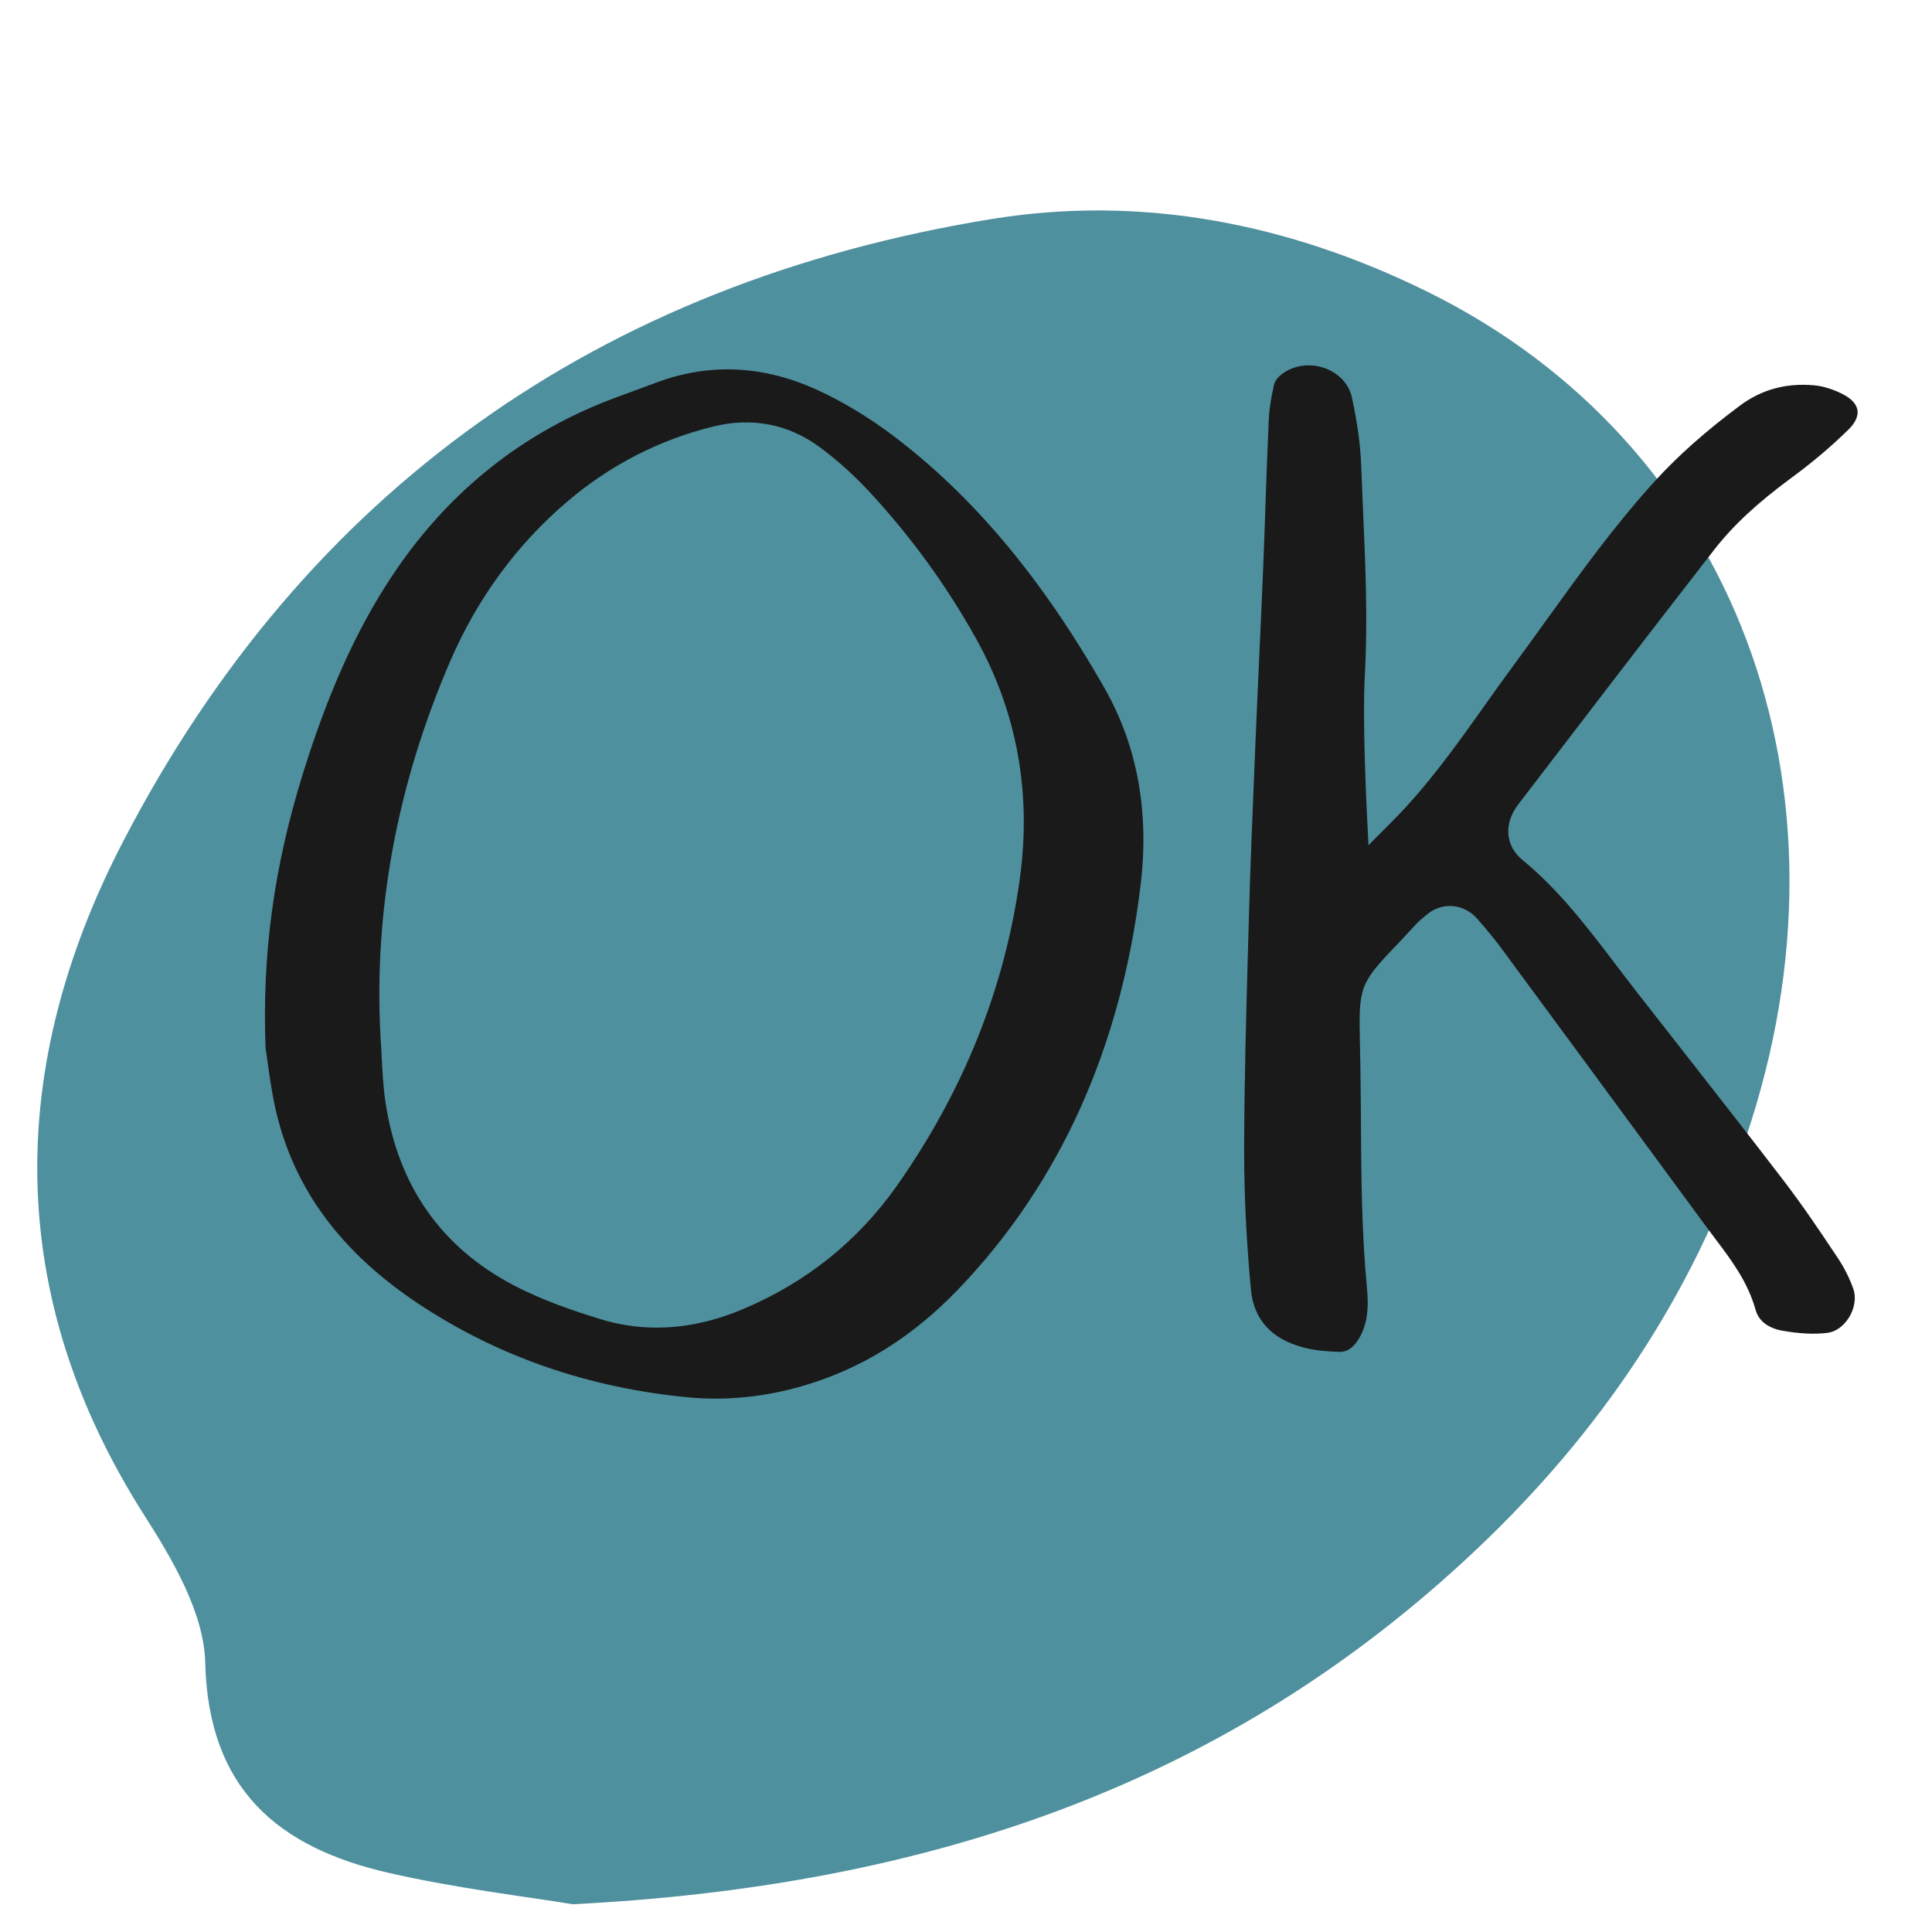
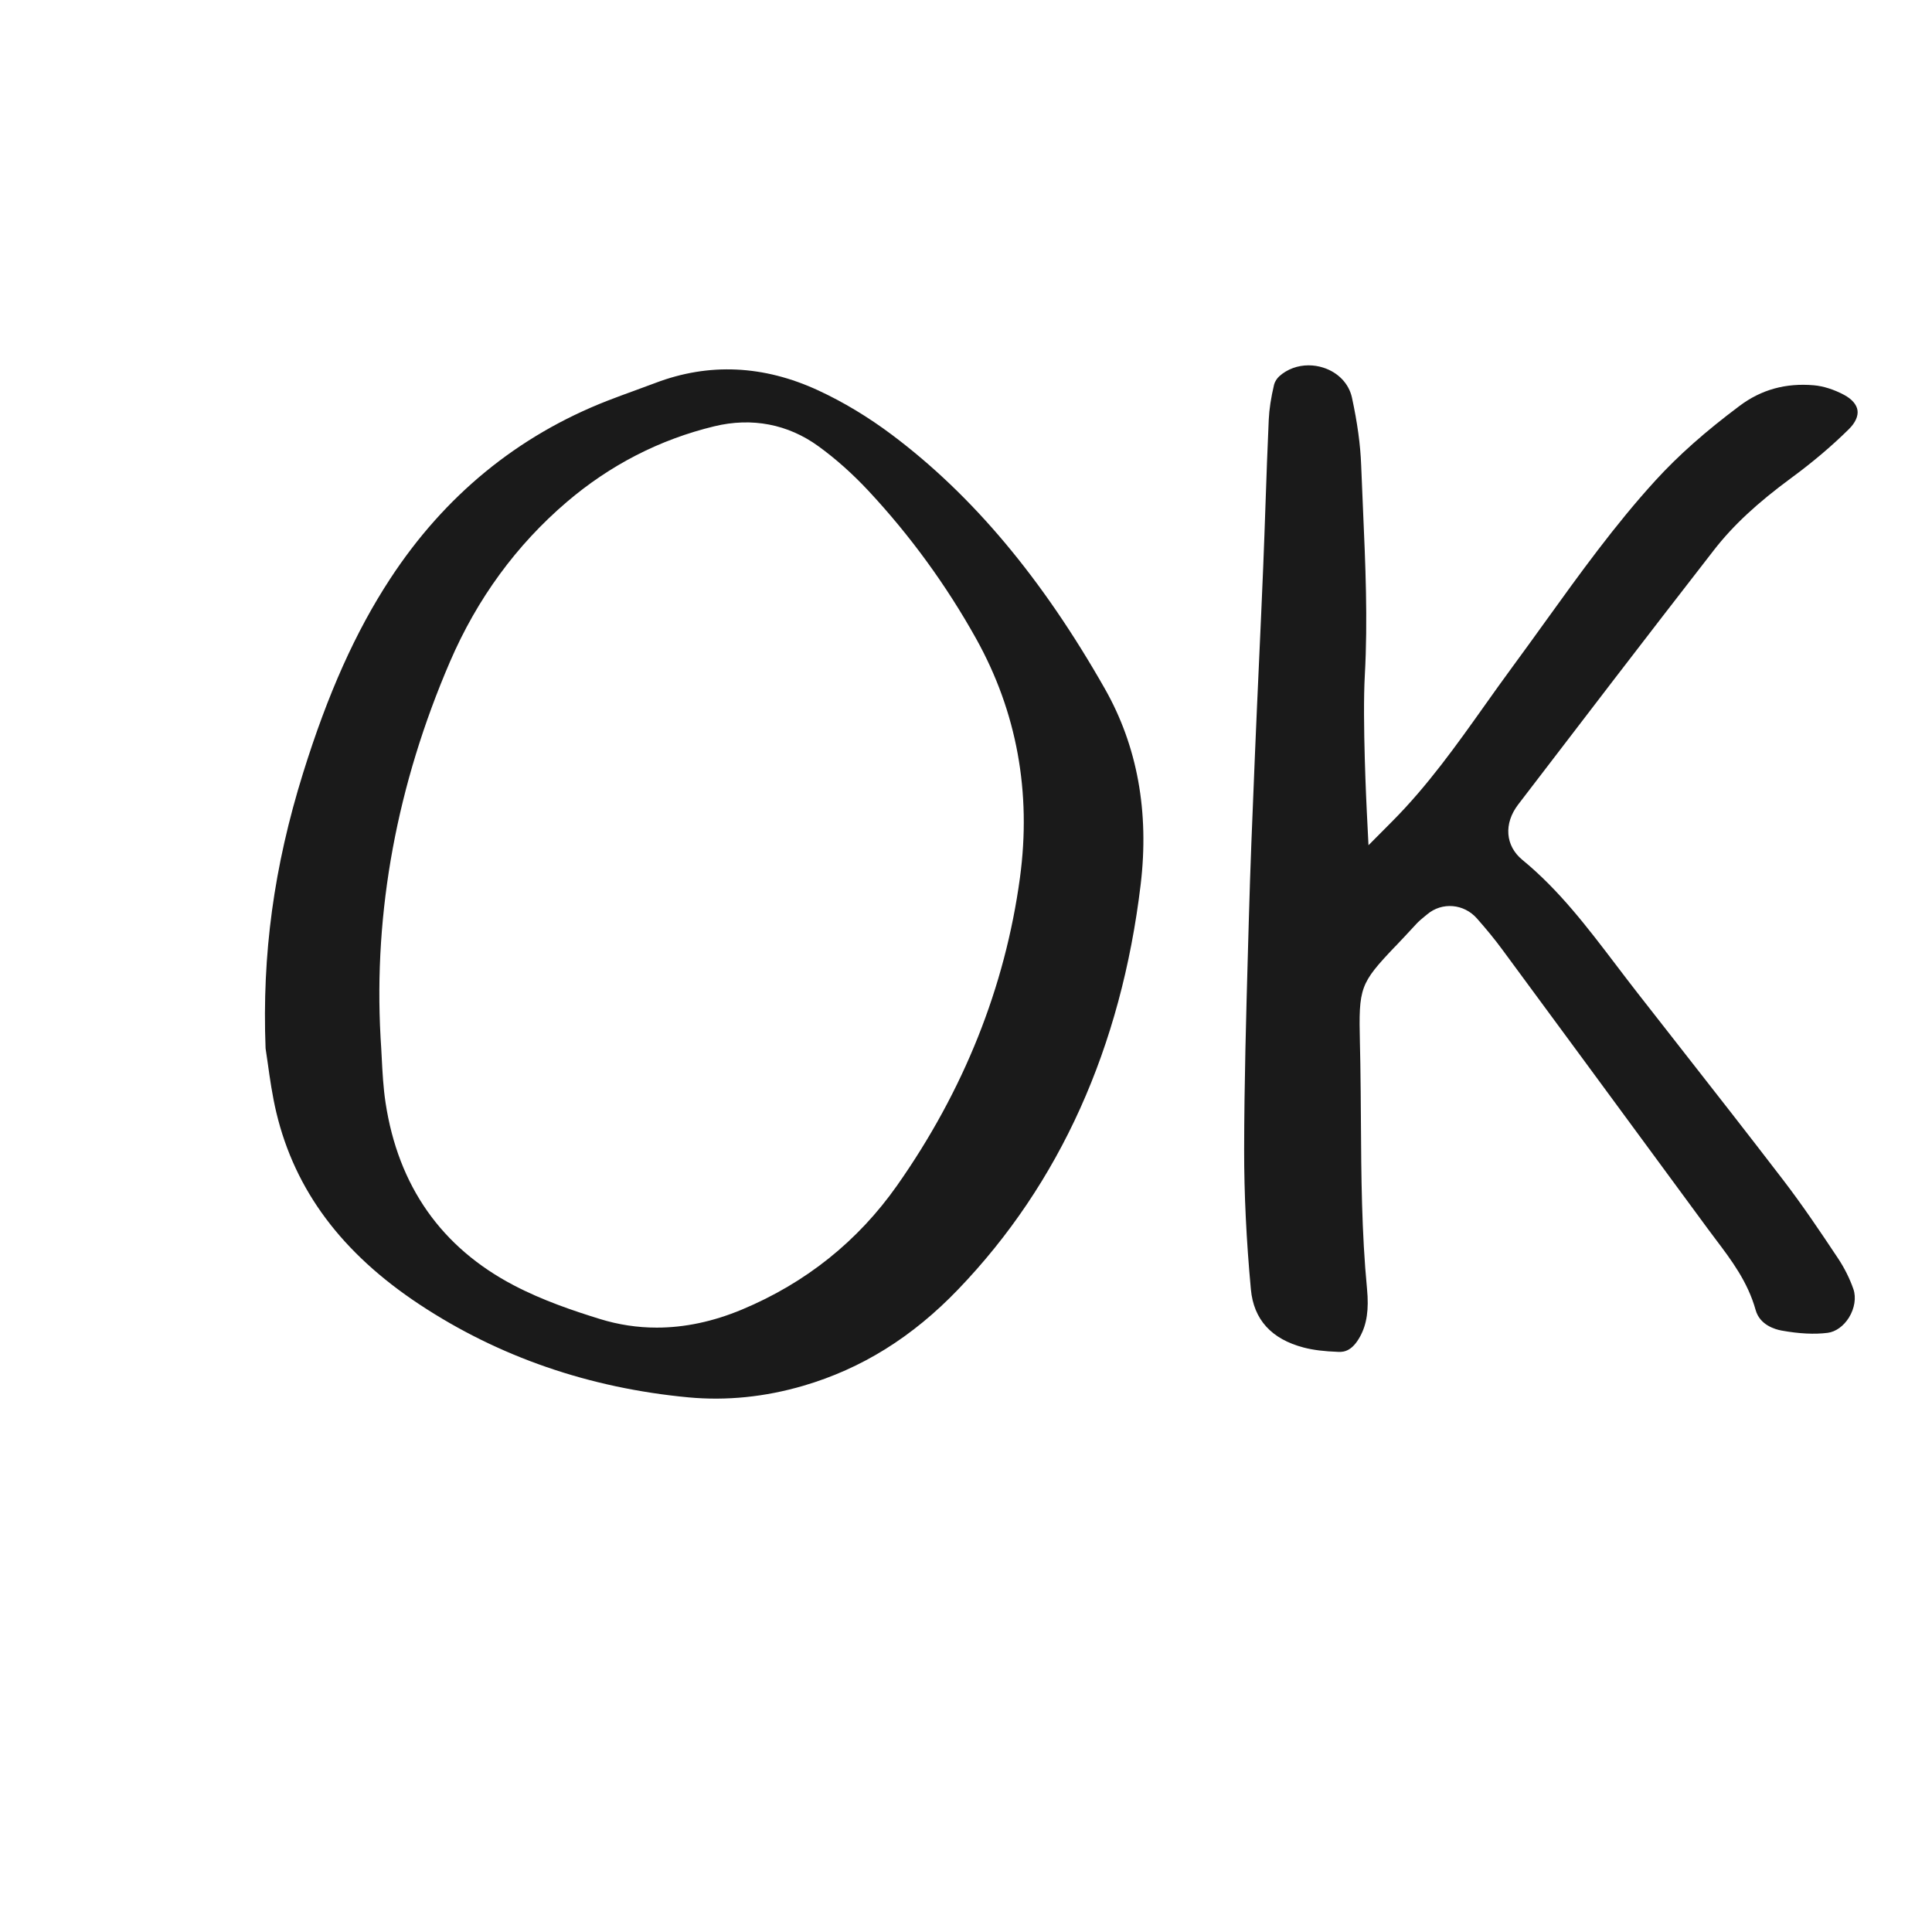
<svg xmlns="http://www.w3.org/2000/svg" id="Layer_2" viewBox="0 0 128 128">
  <defs>
    <style>.cls-1{fill:#4f909e;}.cls-1,.cls-2{stroke-width:0px;}.cls-2{fill:#1a1a1a;}</style>
  </defs>
-   <path class="cls-1" d="M37.946,126.162c-2.982-.496-7.646-1.039-12.196-2.08-7.305-1.672-11.946-5.52-12.153-13.922-.081-3.3-2.148-6.809-4.032-9.763C.208,85.732.486,70.53,8.155,55.753c12.064-23.248,31.577-37.003,57.494-41.234,10.051-1.641,19.774.306,28.899,4.797,20.386,10.034,29,32.828,21.115,56.068-3.585,10.564-9.719,19.579-17.806,27.235-16.309,15.441-36.083,22.34-59.911,23.542Z" />
  <path id="overenskomst" class="cls-2" d="M92.438,62.701c-2.34,2.468-2.428,2.707-2.34,6.404l.028,1.344c.021,1.263.029,2.527.038,3.79.023,3.652.047,7.428.405,11.156.13,1.363-.012,2.335-.459,3.152-.507.927-1.025,1.038-1.435,1.019-.965-.036-1.674-.124-2.298-.287-2.141-.558-3.319-1.856-3.503-3.857-.3-3.234-.45-6.343-.446-9.241.006-4.401.132-8.883.253-13.217l.058-2.053c.092-3.383.235-6.825.373-10.154l.036-.876c.085-2.05.178-4.099.271-6.148.093-2.054.187-4.107.271-6.162.058-1.405.106-2.812.155-4.217.064-1.849.128-3.698.213-5.547.031-.691.147-1.453.354-2.328.043-.178.187-.409.342-.549.526-.475,1.223-.726,1.945-.726.325,0,.655.051.979.155.985.318,1.693,1.062,1.894,1.989.359,1.666.559,3.123.608,4.457.036.98.079,1.96.123,2.94.159,3.605.324,7.333.12,10.991-.168,2.981.118,8.759.13,9.003l.113,2.26,1.595-1.605c2.334-2.349,4.248-5.043,6.098-7.648.6-.844,1.199-1.688,1.812-2.52.736-.999,1.462-2.006,2.187-3.013,2.285-3.173,4.648-6.455,7.322-9.382,1.517-1.66,3.289-3.231,5.576-4.944,1.44-1.079,3.056-1.52,4.914-1.362.63.055,1.342.281,2.005.636.518.277.833.641.889,1.024.056.386-.147.829-.572,1.249-1.128,1.113-2.397,2.189-3.773,3.2-2.308,1.697-3.901,3.181-5.167,4.81-4.462,5.74-8.981,11.647-12.969,16.858-.967,1.263-.855,2.735.276,3.665,2.428,1.993,4.283,4.433,6.247,7.015.458.603.917,1.206,1.383,1.803l2.679,3.425c2.339,2.987,4.678,5.974,6.984,8.984,1.274,1.663,2.439,3.394,3.619,5.169.426.639.779,1.347,1.022,2.046.192.556.08,1.277-.294,1.881-.352.567-.879.946-1.412,1.014-.865.11-1.892.06-3.053-.151-.424-.077-1.439-.363-1.718-1.36-.521-1.868-1.604-3.302-2.65-4.688-.18-.237-.358-.475-.535-.715l-3.323-4.518c-3.428-4.661-6.856-9.323-10.291-13.979-.467-.634-.996-1.283-1.664-2.041-.867-.986-2.32-1.105-3.3-.273l-.163.133c-.199.162-.396.327-.567.514-.539.589-.996,1.071-1.383,1.479ZM18.312,73.727c-.272-1.136-.439-2.326-.572-3.282-.052-.365-.099-.699-.145-.991-.239-6.231.549-12.024,2.481-18.226,1.646-5.285,3.481-9.379,5.777-12.886,3.601-5.502,8.442-9.47,14.392-11.792.586-.229,1.177-.444,1.768-.659.471-.171.942-.343,1.411-.521,3.539-1.345,7.169-1.179,10.785.494,1.667.771,3.314,1.764,4.896,2.951,5.338,4.01,9.949,9.513,14.098,16.822,2.148,3.785,2.945,8.15,2.368,12.975-1.291,10.781-5.357,19.801-12.085,26.808-3.039,3.166-6.394,5.256-10.257,6.389-2.545.746-5.104,1.003-7.606.771-6.587-.618-12.586-2.689-17.83-6.157-5.147-3.403-8.249-7.557-9.481-12.697ZM25.212,68.724l.001.017c.031.441.055.883.077,1.326.05.977.102,1.986.254,2.99.838,5.521,3.701,9.594,8.51,12.106,1.913 1,3.953,1.686,5.696,2.225,1.23.38,2.486.57,3.761.57,1.849,0,3.738-.399,5.649-1.198,4.22-1.763,7.675-4.526,10.271-8.214,4.42-6.284,7.159-13.144,8.143-20.391.768-5.671-.208-10.999-2.9-15.836-1.975-3.544-4.376-6.841-7.136-9.8-1.05-1.125-2.164-2.119-3.311-2.951-2.023-1.469-4.411-1.927-6.898-1.326-3.612.872-6.902,2.56-9.779,5.017-3.338,2.85-5.941,6.411-7.738,10.583-3.513,8.154-5.06,16.526-4.599,24.882Z" />
</svg>